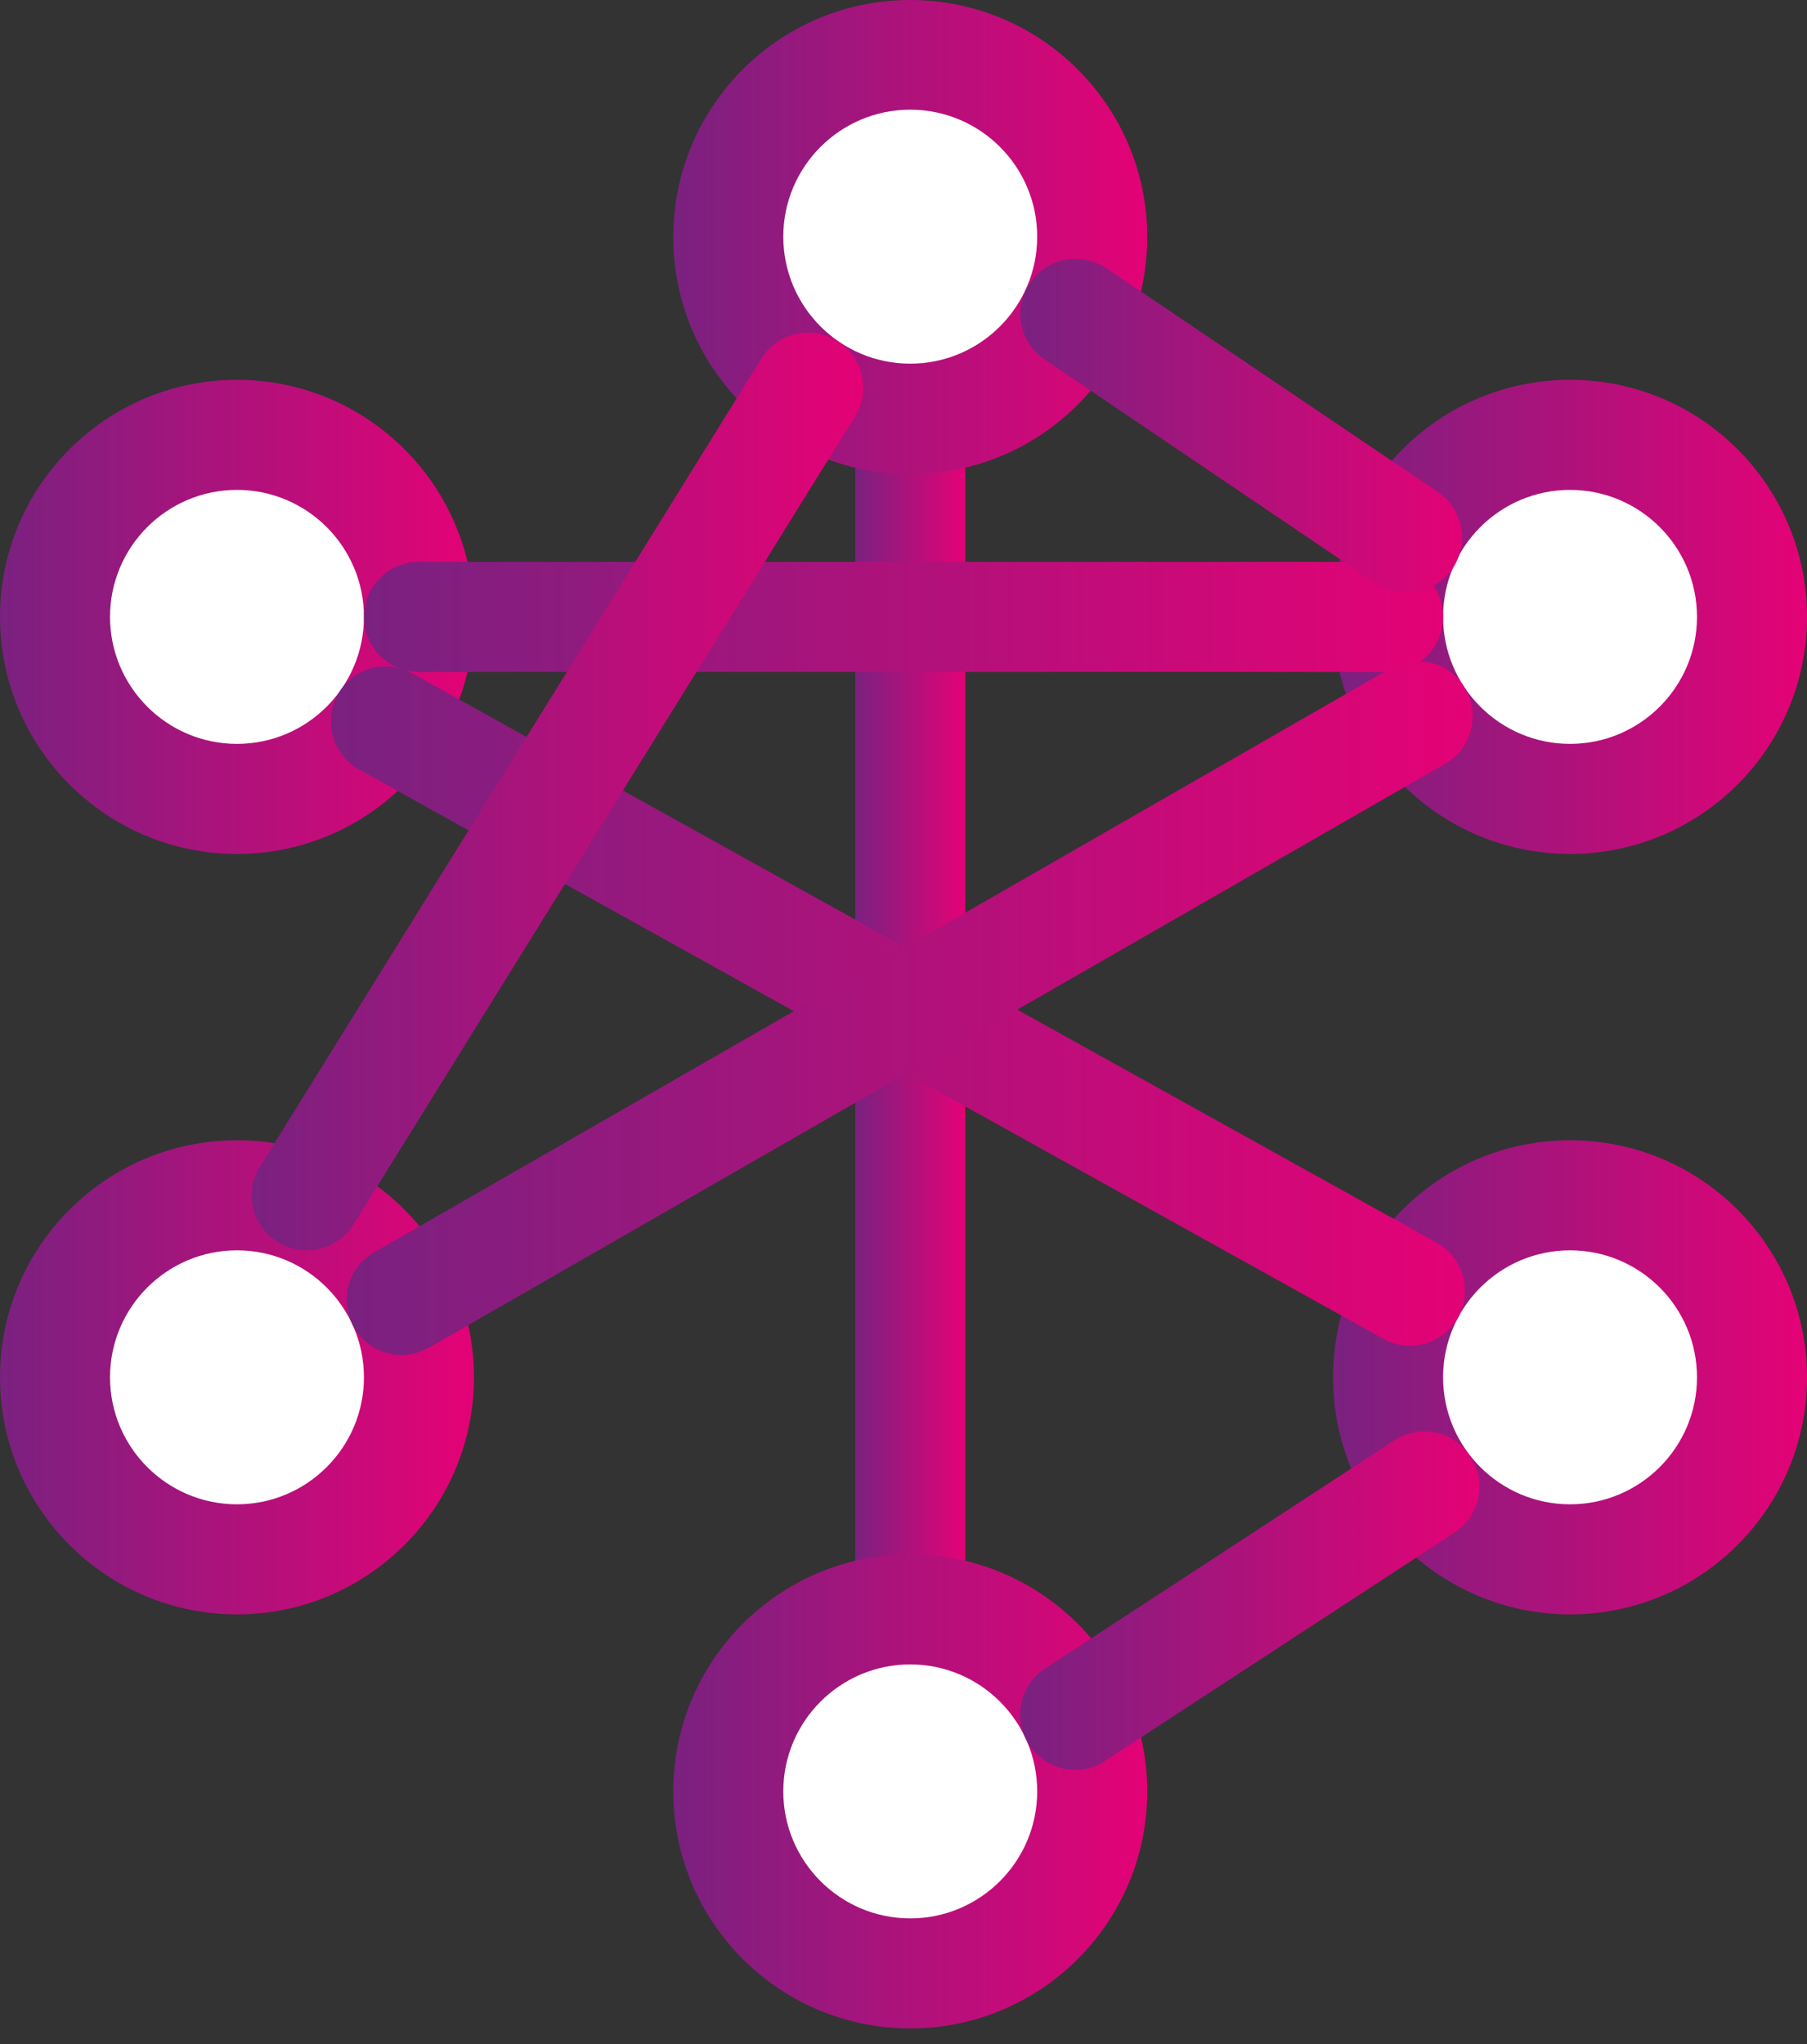
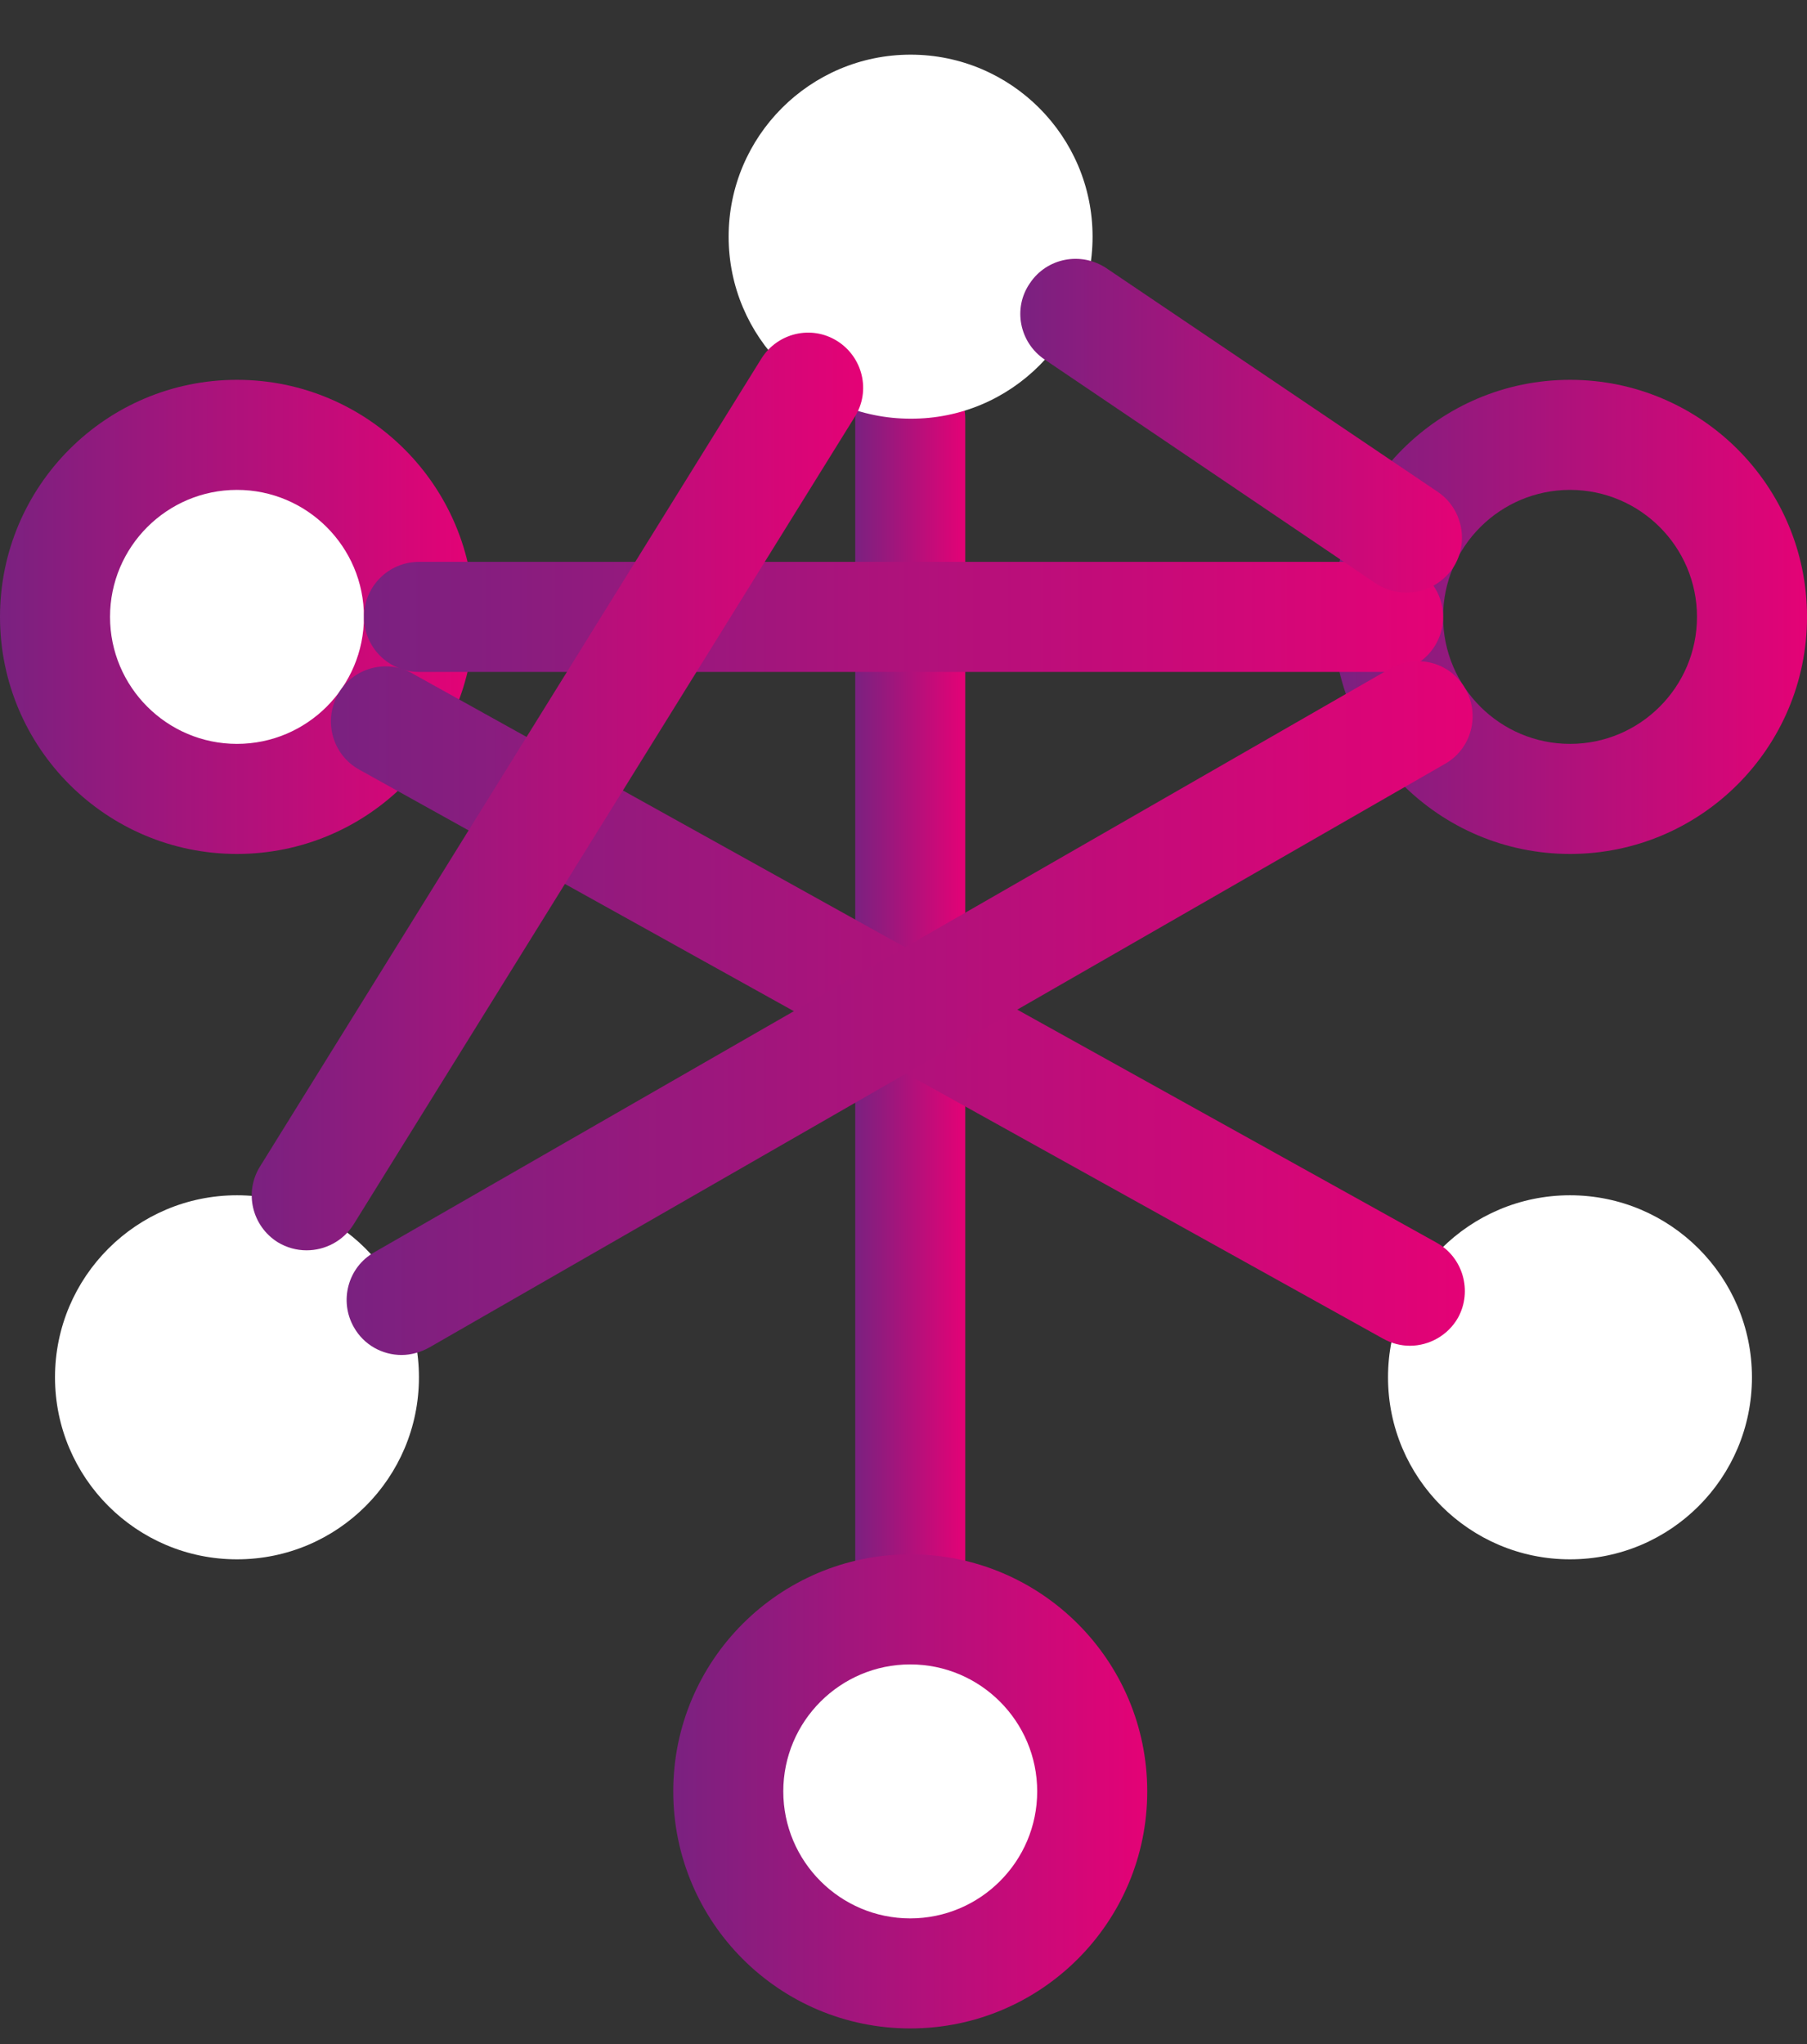
<svg xmlns="http://www.w3.org/2000/svg" width="84" height="95" viewBox="0 0 84 95" fill="none">
  <rect x="0" y="0" width="84" height="95" fill="#333333" stroke="none" />
  <path d="M42.313 82.247C40.9 82.247 39.756 81.102 39.756 79.689V19.457C39.756 18.044 40.9 16.9 42.313 16.9C43.726 16.9 44.87 18.044 44.87 19.457V79.689C44.87 81.102 43.726 82.247 42.313 82.247Z" fill="url(#paint0_linear_1543_5724)" />
  <path d="M50.789 10.998C50.789 6.331 46.997 2.54 42.33 2.54C37.662 2.54 33.871 6.331 33.871 10.998C33.871 15.666 37.662 19.457 42.33 19.457C46.997 19.475 50.789 15.684 50.789 10.998Z" fill="white" />
-   <path d="M42.313 5.097C39.059 5.097 36.412 7.744 36.412 10.998C36.412 14.253 39.059 16.9 42.313 16.9C45.568 16.9 48.215 14.253 48.215 10.998C48.215 7.744 45.568 5.097 42.313 5.097ZM42.313 22.033C36.233 22.033 31.297 17.097 31.297 11.016C31.297 4.936 36.233 0 42.313 0C48.394 0 53.33 4.936 53.33 11.016C53.33 17.097 48.394 22.033 42.313 22.033Z" fill="url(#paint1_linear_1543_5724)" />
  <path d="M50.789 83.248C50.789 78.58 46.997 74.789 42.33 74.789C37.662 74.789 33.871 78.58 33.871 83.248C33.871 87.916 37.662 91.707 42.33 91.707C46.997 91.707 50.789 87.916 50.789 83.248Z" fill="white" />
  <path d="M42.313 77.347C39.059 77.347 36.412 79.993 36.412 83.248C36.412 86.503 39.059 89.15 42.313 89.15C45.568 89.15 48.215 86.503 48.215 83.248C48.215 79.993 45.568 77.347 42.313 77.347ZM42.313 94.264C36.233 94.264 31.297 89.329 31.297 83.248C31.297 77.168 36.233 72.232 42.313 72.232C48.394 72.232 53.33 77.168 53.33 83.248C53.33 89.329 48.394 94.264 42.313 94.264Z" fill="url(#paint2_linear_1543_5724)" />
  <path d="M81.441 64.005C81.441 59.338 77.65 55.546 72.982 55.546C68.314 55.546 64.523 59.338 64.523 64.005C64.523 68.673 68.314 72.464 72.982 72.464C77.668 72.464 81.441 68.673 81.441 64.005Z" fill="white" />
-   <path d="M72.985 58.104C69.73 58.104 67.083 60.751 67.083 64.006C67.083 67.26 69.73 69.907 72.985 69.907C76.24 69.907 78.886 67.26 78.886 64.006C78.886 60.751 76.24 58.104 72.985 58.104ZM72.985 75.022C66.904 75.022 61.968 70.086 61.968 64.006C61.968 57.925 66.904 52.989 72.985 52.989C79.065 52.989 84.001 57.925 84.001 64.006C84.001 70.086 79.065 75.022 72.985 75.022Z" fill="url(#paint3_linear_1543_5724)" />
  <path d="M19.475 64.005C19.475 59.338 15.684 55.546 11.016 55.546C6.348 55.546 2.557 59.338 2.557 64.005C2.557 68.673 6.348 72.464 11.016 72.464C15.702 72.464 19.475 68.673 19.475 64.005Z" fill="white" />
-   <path d="M11.016 58.104C7.761 58.104 5.115 60.751 5.115 64.006C5.115 67.26 7.761 69.907 11.016 69.907C14.271 69.907 16.918 67.26 16.918 64.006C16.918 60.751 14.271 58.104 11.016 58.104ZM11.016 75.022C4.936 75.022 0 70.086 0 64.006C0 57.925 4.936 52.989 11.016 52.989C17.097 52.989 22.033 57.925 22.033 64.006C22.033 70.086 17.097 75.022 11.016 75.022Z" fill="url(#paint4_linear_1543_5724)" />
-   <path d="M81.441 28.667C81.441 24 77.65 20.209 72.982 20.209C68.314 20.209 64.523 24 64.523 28.667C64.523 33.335 68.314 37.126 72.982 37.126C77.668 37.126 81.441 33.335 81.441 28.667Z" fill="white" />
  <path d="M72.985 22.766C69.73 22.766 67.083 25.412 67.083 28.667C67.083 31.922 69.73 34.569 72.985 34.569C76.24 34.569 78.886 31.922 78.886 28.667C78.886 25.412 76.24 22.766 72.985 22.766ZM72.985 39.684C66.904 39.684 61.968 34.748 61.968 28.667C61.968 22.587 66.904 17.651 72.985 17.651C79.065 17.651 84.001 22.587 84.001 28.667C84.001 34.748 79.065 39.684 72.985 39.684Z" fill="url(#paint5_linear_1543_5724)" />
  <path d="M19.475 28.667C19.475 24 15.684 20.209 11.016 20.209C6.348 20.209 2.557 24 2.557 28.667C2.557 33.335 6.348 37.126 11.016 37.126C15.702 37.126 19.475 33.335 19.475 28.667Z" fill="white" />
  <path d="M11.016 22.766C7.761 22.766 5.115 25.412 5.115 28.667C5.115 31.922 7.761 34.569 11.016 34.569C14.271 34.569 16.918 31.922 16.918 28.667C16.918 25.412 14.271 22.766 11.016 22.766ZM11.016 39.684C4.936 39.684 0 34.748 0 28.667C0 22.587 4.936 17.651 11.016 17.651C17.097 17.651 22.033 22.587 22.033 28.667C22.033 34.748 17.097 39.684 11.016 39.684Z" fill="url(#paint6_linear_1543_5724)" />
-   <path d="M49.986 82.247C49.145 82.247 48.34 81.835 47.84 81.084C47.071 79.904 47.393 78.312 48.573 77.543L64.811 66.939C65.992 66.169 67.583 66.491 68.352 67.69C69.121 68.87 68.799 70.462 67.601 71.231L51.363 81.835C50.952 82.122 50.469 82.247 49.986 82.247Z" fill="url(#paint7_linear_1543_5724)" />
  <path d="M65.542 62.539C65.113 62.539 64.702 62.432 64.308 62.217L16.702 35.767C15.468 35.088 15.021 33.532 15.701 32.28C16.38 31.046 17.954 30.599 19.17 31.297L66.776 57.746C68.01 58.426 68.457 60 67.778 61.234C67.313 62.056 66.436 62.539 65.542 62.539Z" fill="url(#paint8_linear_1543_5724)" />
  <path d="M64.526 31.225H19.477C18.064 31.225 16.92 30.08 16.92 28.667C16.92 27.254 18.064 26.11 19.477 26.11H64.526C65.939 26.11 67.084 27.254 67.084 28.667C67.084 30.08 65.939 31.225 64.526 31.225Z" fill="url(#paint9_linear_1543_5724)" />
  <path d="M18.67 62.968C17.776 62.968 16.917 62.504 16.452 61.681C15.755 60.465 16.166 58.891 17.4 58.194L64.63 31.064C65.865 30.367 67.42 30.778 68.118 32.012C68.815 33.228 68.404 34.802 67.17 35.499L19.939 62.629C19.546 62.843 19.099 62.968 18.67 62.968Z" fill="url(#paint10_linear_1543_5724)" />
  <path d="M14.252 58.104C13.788 58.104 13.323 57.978 12.911 57.728C11.713 56.977 11.338 55.403 12.089 54.205L35.391 16.667C36.142 15.469 37.716 15.094 38.914 15.845C40.112 16.596 40.488 18.17 39.737 19.368L16.434 56.906C15.951 57.674 15.111 58.104 14.252 58.104Z" fill="url(#paint11_linear_1543_5724)" />
  <path d="M65.383 27.541C64.882 27.541 64.399 27.398 63.952 27.111L48.554 16.703C47.392 15.916 47.07 14.325 47.875 13.162C48.661 11.982 50.253 11.678 51.434 12.465L66.831 22.855C67.994 23.642 68.316 25.234 67.529 26.414C67.01 27.147 66.205 27.541 65.383 27.541Z" fill="url(#paint12_linear_1543_5724)" />
  <defs>
    <linearGradient id="paint0_linear_1543_5724" x1="39.756" y1="16.9" x2="44.87" y2="16.9" gradientUnits="userSpaceOnUse">
      <stop stop-color="#7A2180" />
      <stop offset="1" stop-color="#E40276" />
    </linearGradient>
    <linearGradient id="paint1_linear_1543_5724" x1="31.297" y1="0" x2="53.33" y2="0" gradientUnits="userSpaceOnUse">
      <stop stop-color="#7A2180" />
      <stop offset="1" stop-color="#E40276" />
    </linearGradient>
    <linearGradient id="paint2_linear_1543_5724" x1="31.297" y1="72.232" x2="53.33" y2="72.232" gradientUnits="userSpaceOnUse">
      <stop stop-color="#7A2180" />
      <stop offset="1" stop-color="#E40276" />
    </linearGradient>
    <linearGradient id="paint3_linear_1543_5724" x1="61.968" y1="52.989" x2="84.001" y2="52.989" gradientUnits="userSpaceOnUse">
      <stop stop-color="#7A2180" />
      <stop offset="1" stop-color="#E40276" />
    </linearGradient>
    <linearGradient id="paint4_linear_1543_5724" x1="0" y1="52.989" x2="22.033" y2="52.989" gradientUnits="userSpaceOnUse">
      <stop stop-color="#7A2180" />
      <stop offset="1" stop-color="#E40276" />
    </linearGradient>
    <linearGradient id="paint5_linear_1543_5724" x1="61.968" y1="17.651" x2="84.001" y2="17.651" gradientUnits="userSpaceOnUse">
      <stop stop-color="#7A2180" />
      <stop offset="1" stop-color="#E40276" />
    </linearGradient>
    <linearGradient id="paint6_linear_1543_5724" x1="0" y1="17.651" x2="22.033" y2="17.651" gradientUnits="userSpaceOnUse">
      <stop stop-color="#7A2180" />
      <stop offset="1" stop-color="#E40276" />
    </linearGradient>
    <linearGradient id="paint7_linear_1543_5724" x1="47.422" y1="66.522" x2="68.769" y2="66.522" gradientUnits="userSpaceOnUse">
      <stop stop-color="#7A2180" />
      <stop offset="1" stop-color="#E40276" />
    </linearGradient>
    <linearGradient id="paint8_linear_1543_5724" x1="15.383" y1="30.967" x2="68.095" y2="30.967" gradientUnits="userSpaceOnUse">
      <stop stop-color="#7A2180" />
      <stop offset="1" stop-color="#E40276" />
    </linearGradient>
    <linearGradient id="paint9_linear_1543_5724" x1="16.92" y1="26.11" x2="67.084" y2="26.11" gradientUnits="userSpaceOnUse">
      <stop stop-color="#7A2180" />
      <stop offset="1" stop-color="#E40276" />
    </linearGradient>
    <linearGradient id="paint10_linear_1543_5724" x1="16.113" y1="30.726" x2="68.456" y2="30.726" gradientUnits="userSpaceOnUse">
      <stop stop-color="#7A2180" />
      <stop offset="1" stop-color="#E40276" />
    </linearGradient>
    <linearGradient id="paint11_linear_1543_5724" x1="11.701" y1="15.457" x2="40.124" y2="15.457" gradientUnits="userSpaceOnUse">
      <stop stop-color="#7A2180" />
      <stop offset="1" stop-color="#E40276" />
    </linearGradient>
    <linearGradient id="paint12_linear_1543_5724" x1="47.429" y1="12.028" x2="67.96" y2="12.028" gradientUnits="userSpaceOnUse">
      <stop stop-color="#7A2180" />
      <stop offset="1" stop-color="#E40276" />
    </linearGradient>
  </defs>
</svg>